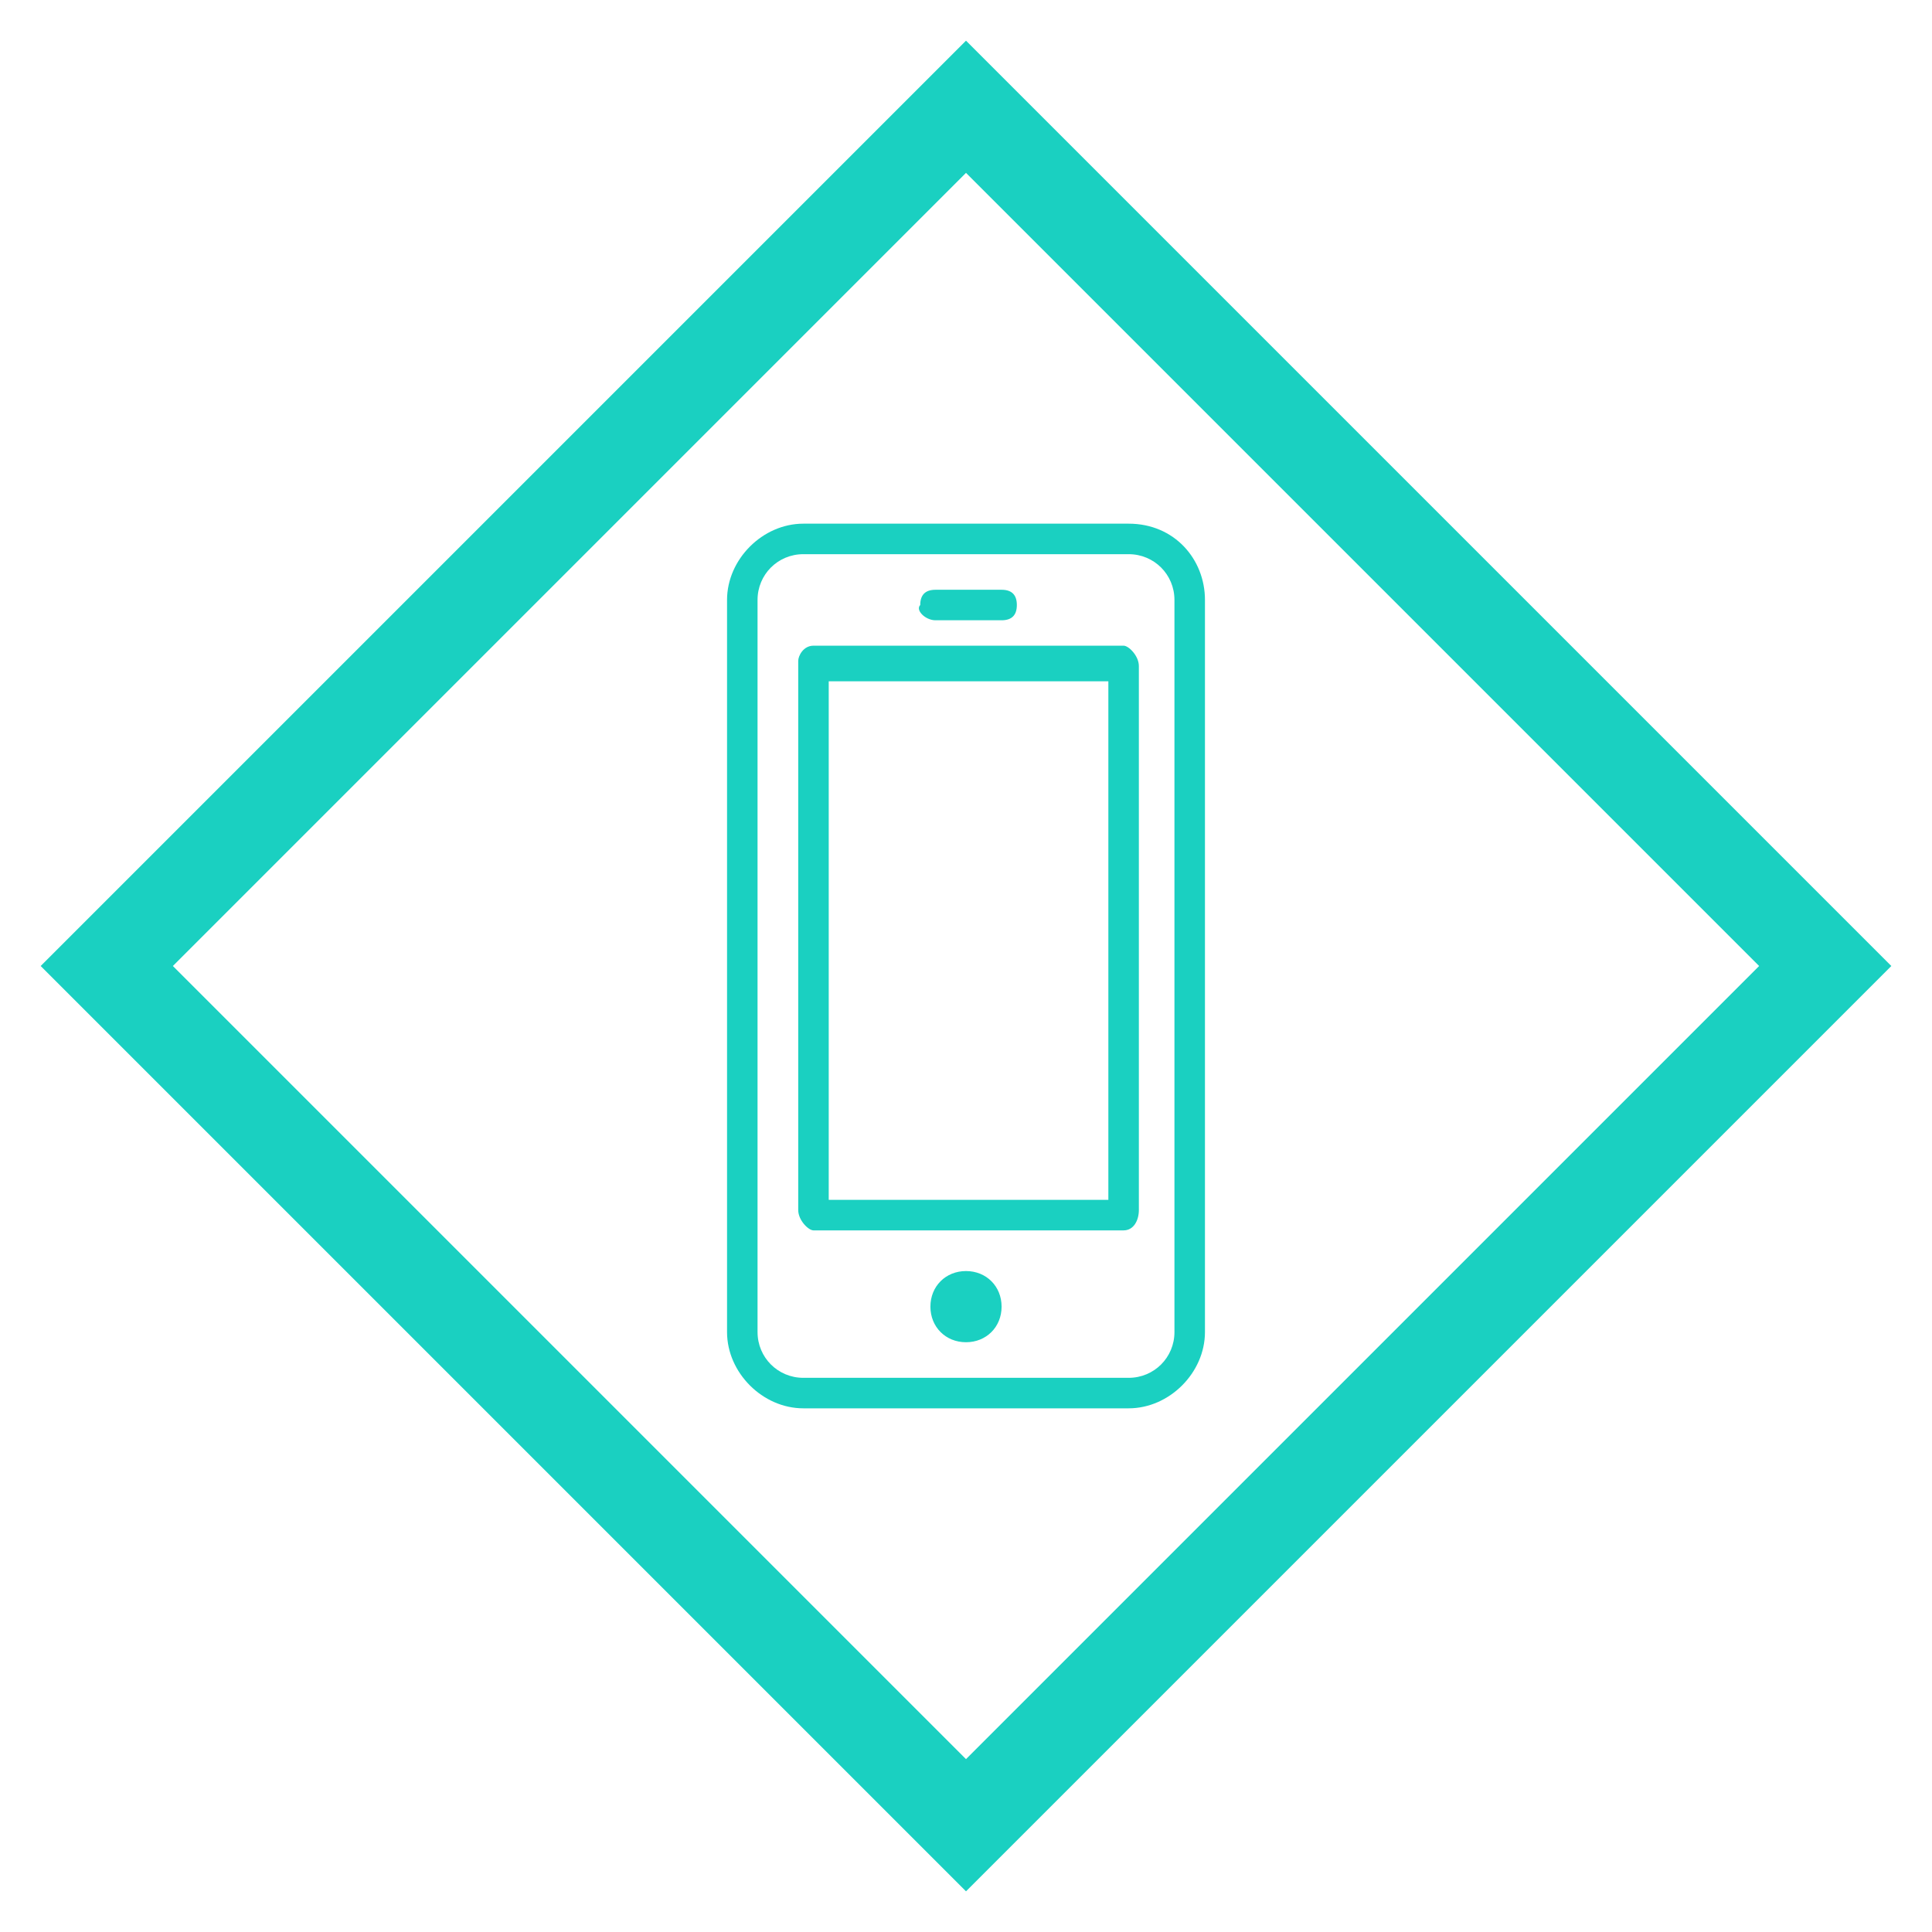
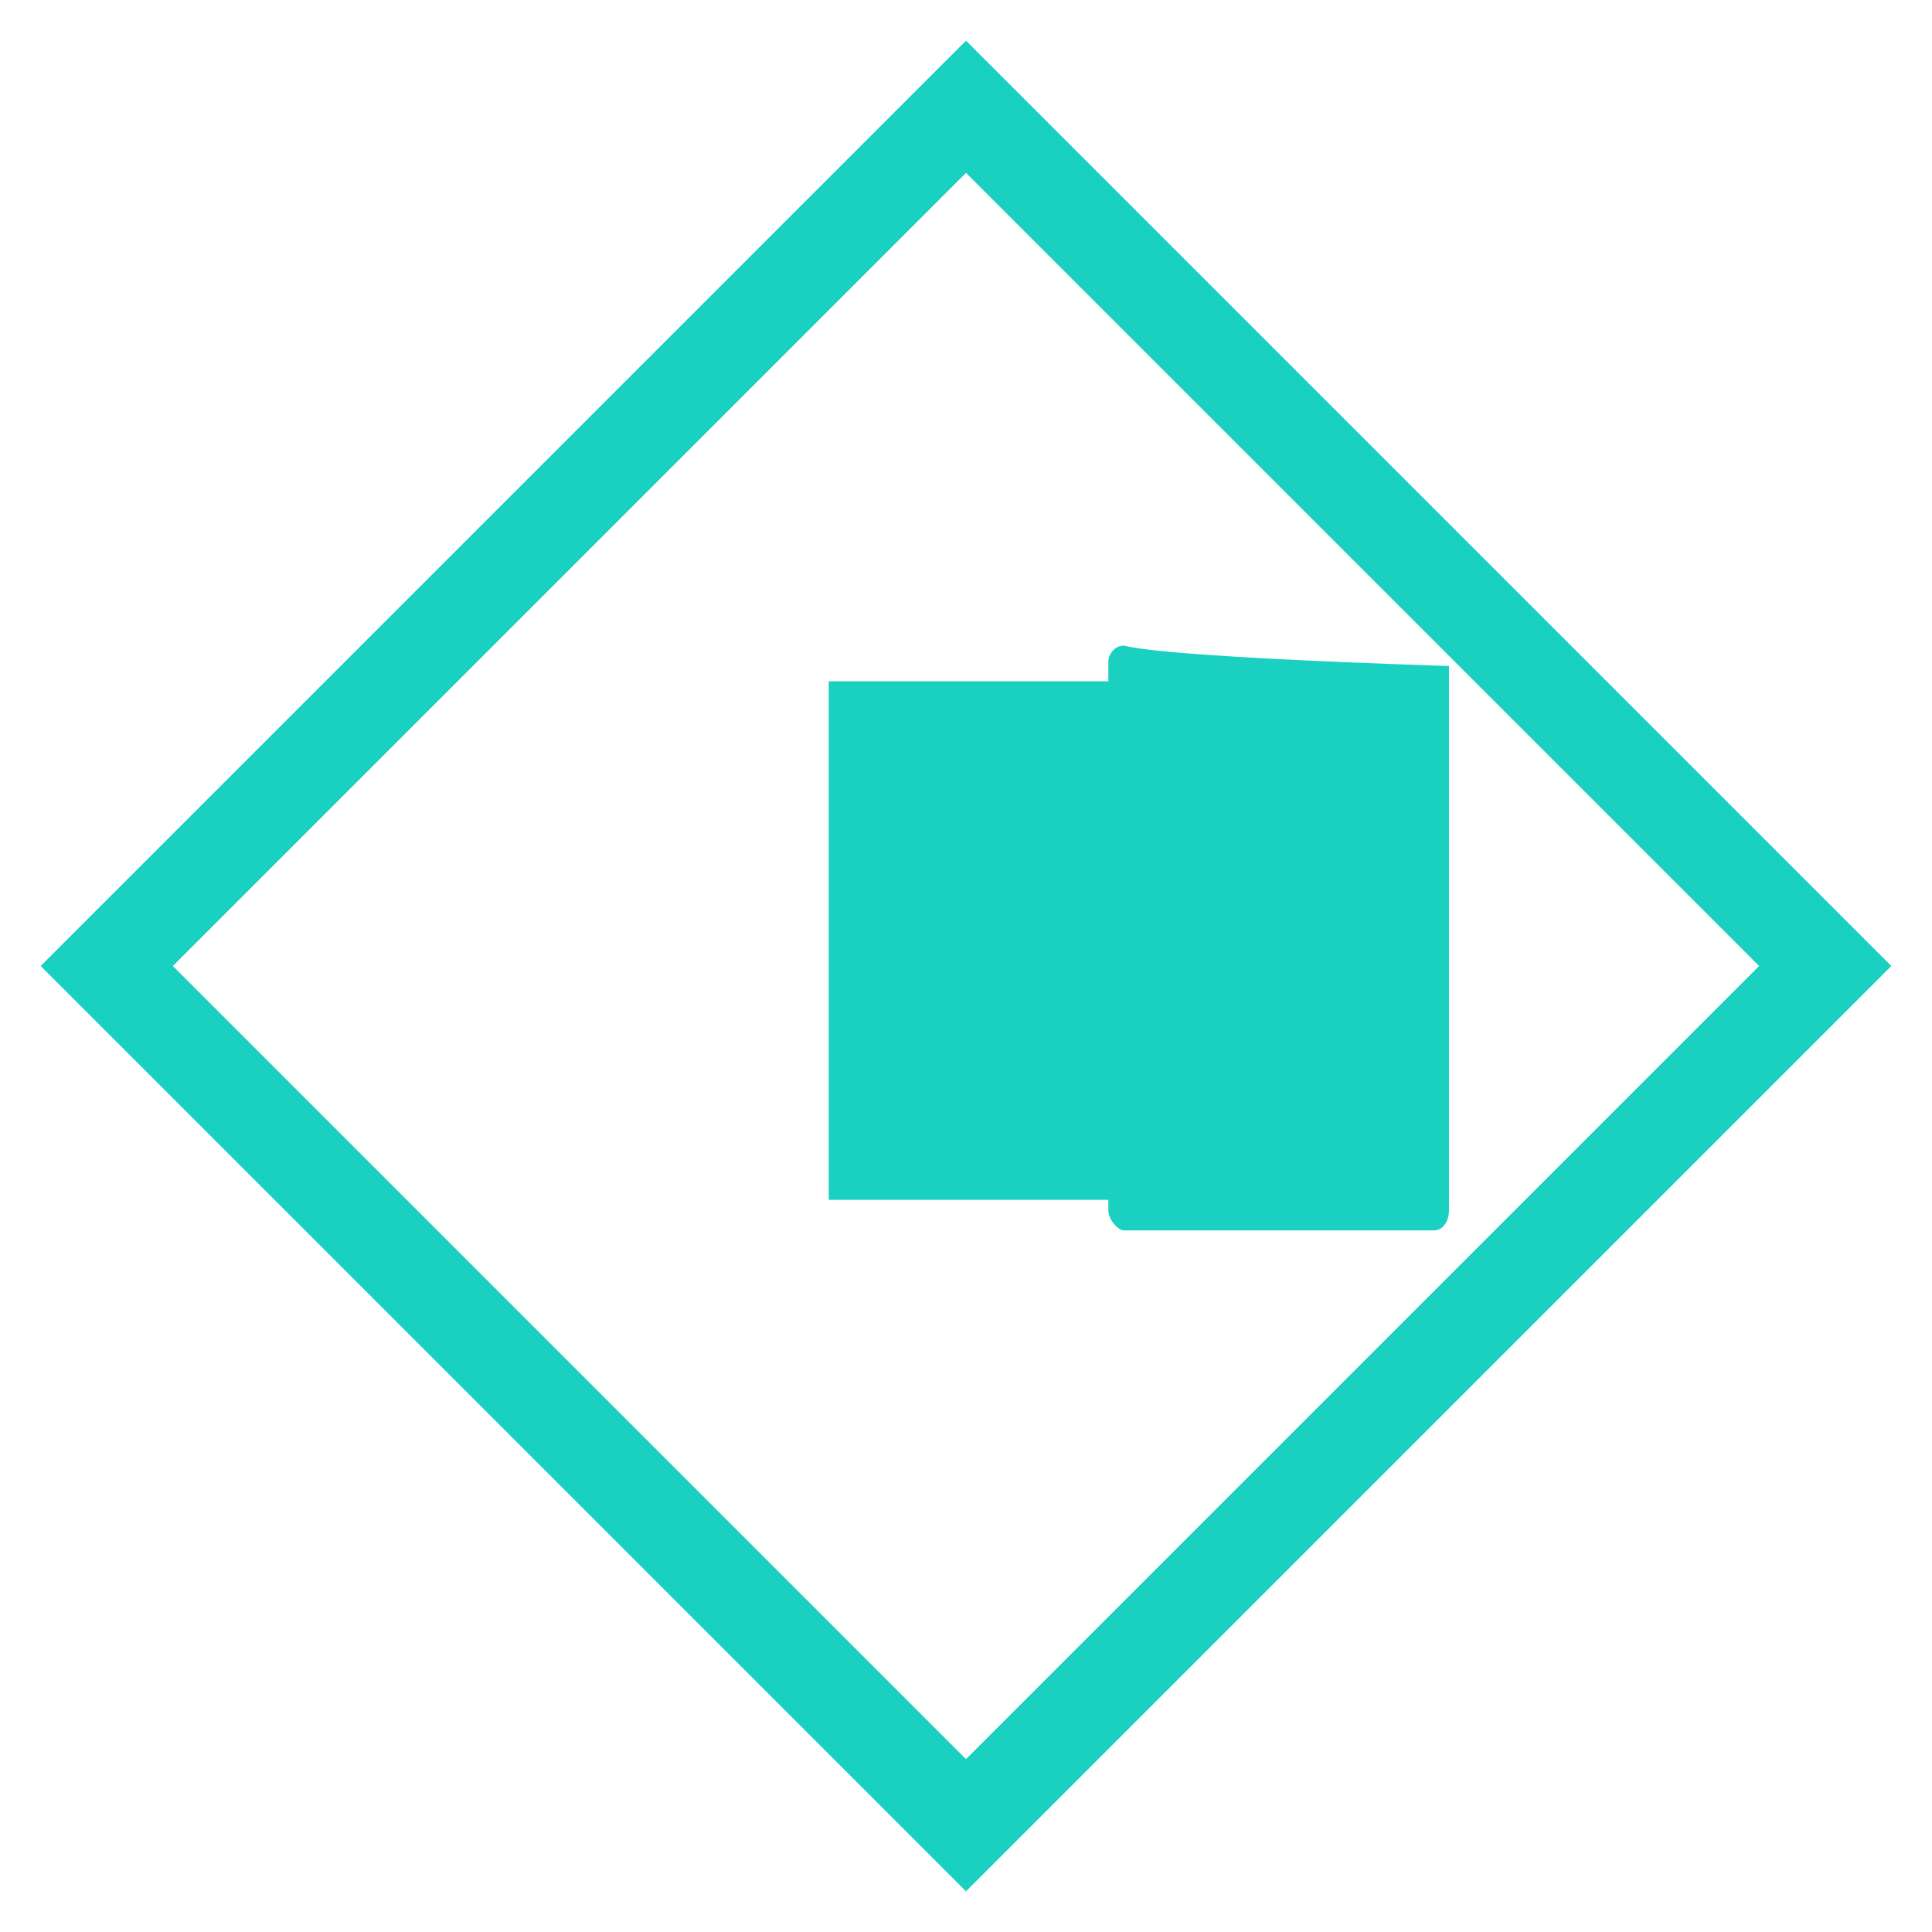
<svg xmlns="http://www.w3.org/2000/svg" version="1.1" id="レイヤー_1" x="0px" y="0px" viewBox="0 0 38 38" style="enable-background:new 0 0 38 38;" xml:space="preserve" width="38" height="38">
  <style type="text/css">.st0{fill:#1AD0C1;}</style>
  <path class="st0" d="M19,3.4L34.6,19L19,34.6L3.4,19L19,3.4 M19,0.8l-1.3,1.3L2.1,17.7L0.8,19l1.3,1.3l15.6,15.6l1.3,1.3l1.3-1.3 l15.6-15.6l1.3-1.3l-1.3-1.3L20.3,2.1L19,0.8L19,0.8z" />
-   <path class="st0" d="M22.2,10.3h-6.4c-0.8,0-1.5,0.7-1.5,1.5v14.4c0,0.8,0.7,1.5,1.5,1.5h6.4c0.8,0,1.5-0.7,1.5-1.5V11.8 C23.7,11,23.1,10.3,22.2,10.3z M23.1,26.2c0,0.5-0.4,0.9-0.9,0.9h-6.4c-0.5,0-0.9-0.4-0.9-0.9V11.8c0-0.5,0.4-0.9,0.9-0.9h6.4 c0.5,0,0.9,0.4,0.9,0.9V26.2z" />
-   <path class="st0" d="M22.1,12.7h-6.1c-0.2,0-0.3,0.2-0.3,0.3v10.8c0,0.2,0.2,0.4,0.3,0.4h6.1c0.2,0,0.3-0.2,0.3-0.4V13.1 C22.4,12.9,22.2,12.7,22.1,12.7z M21.8,23.6h-5.5V13.4h5.5V23.6z" />
-   <path class="st0" d="M18.4,12.2h1.3c0.2,0,0.3-0.1,0.3-0.3c0-0.2-0.1-0.3-0.3-0.3h-1.3c-0.2,0-0.3,0.1-0.3,0.3 C18,12,18.2,12.2,18.4,12.2z" />
-   <path class="st0" d="M19,25c-0.4,0-0.7,0.3-0.7,0.7c0,0.4,0.3,0.7,0.7,0.7c0.4,0,0.7-0.3,0.7-0.7C19.7,25.3,19.4,25,19,25z" />
+   <path class="st0" d="M22.1,12.7c-0.2,0-0.3,0.2-0.3,0.3v10.8c0,0.2,0.2,0.4,0.3,0.4h6.1c0.2,0,0.3-0.2,0.3-0.4V13.1 C22.4,12.9,22.2,12.7,22.1,12.7z M21.8,23.6h-5.5V13.4h5.5V23.6z" />
</svg>